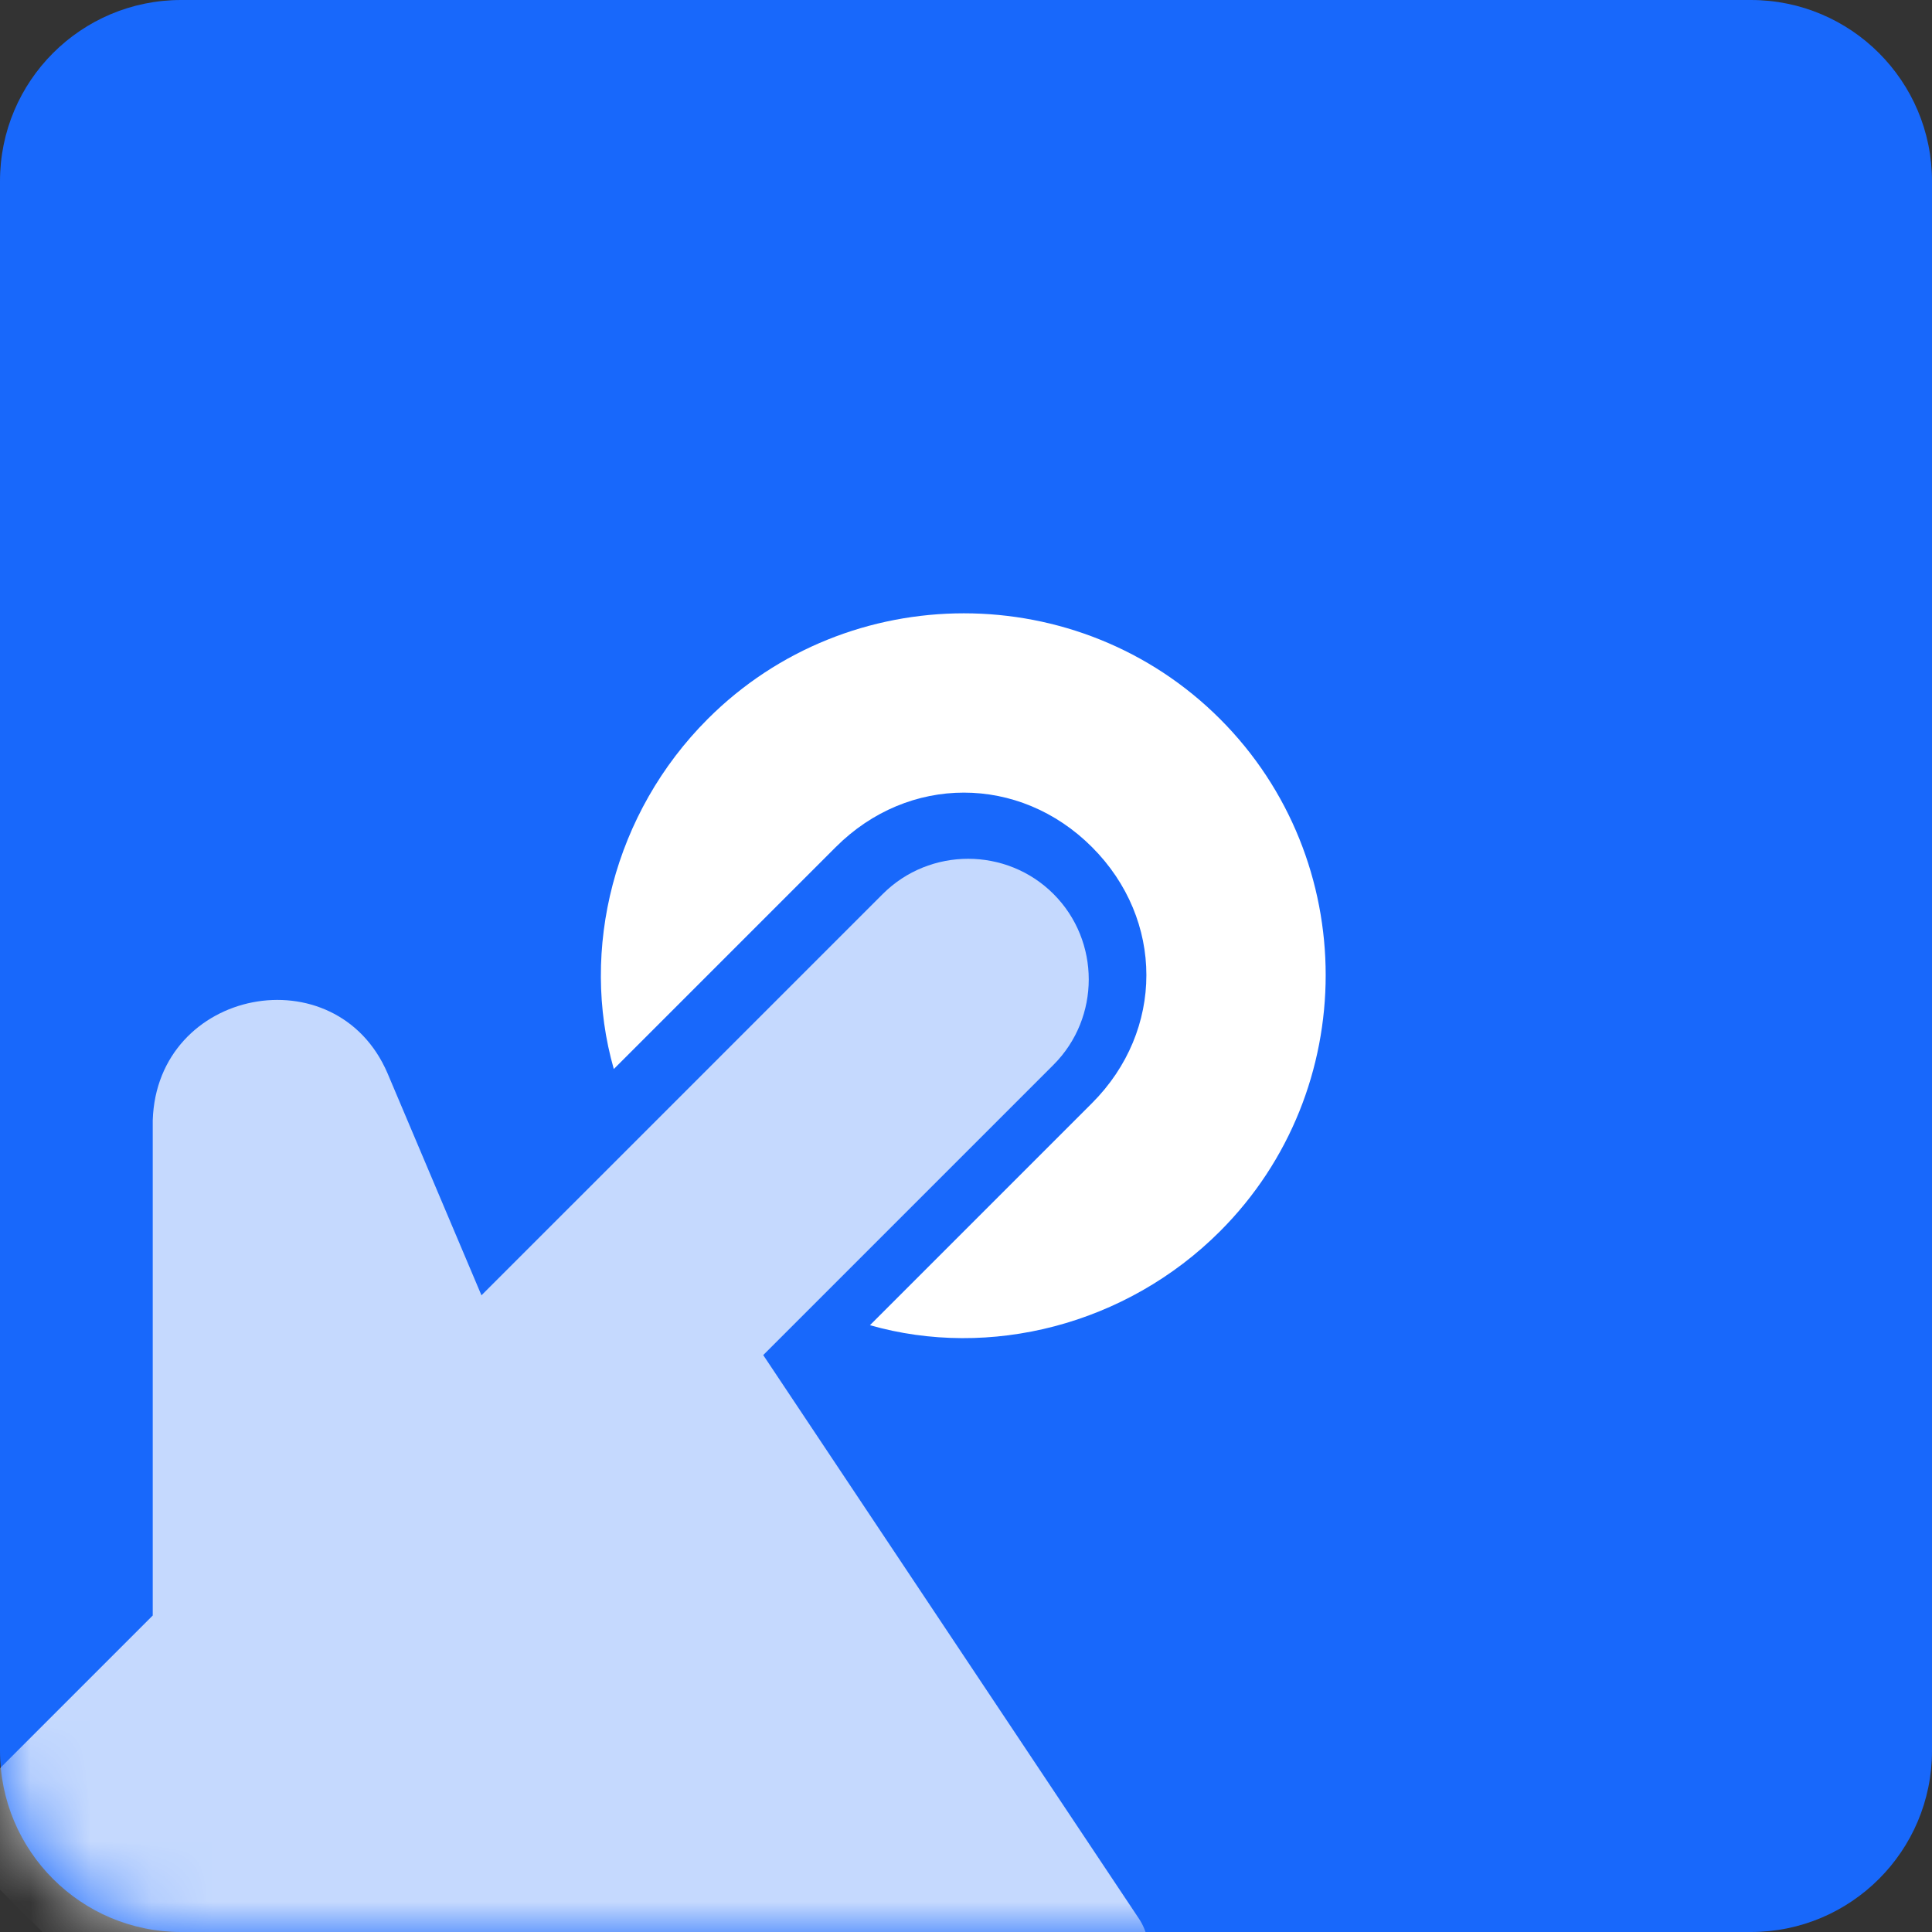
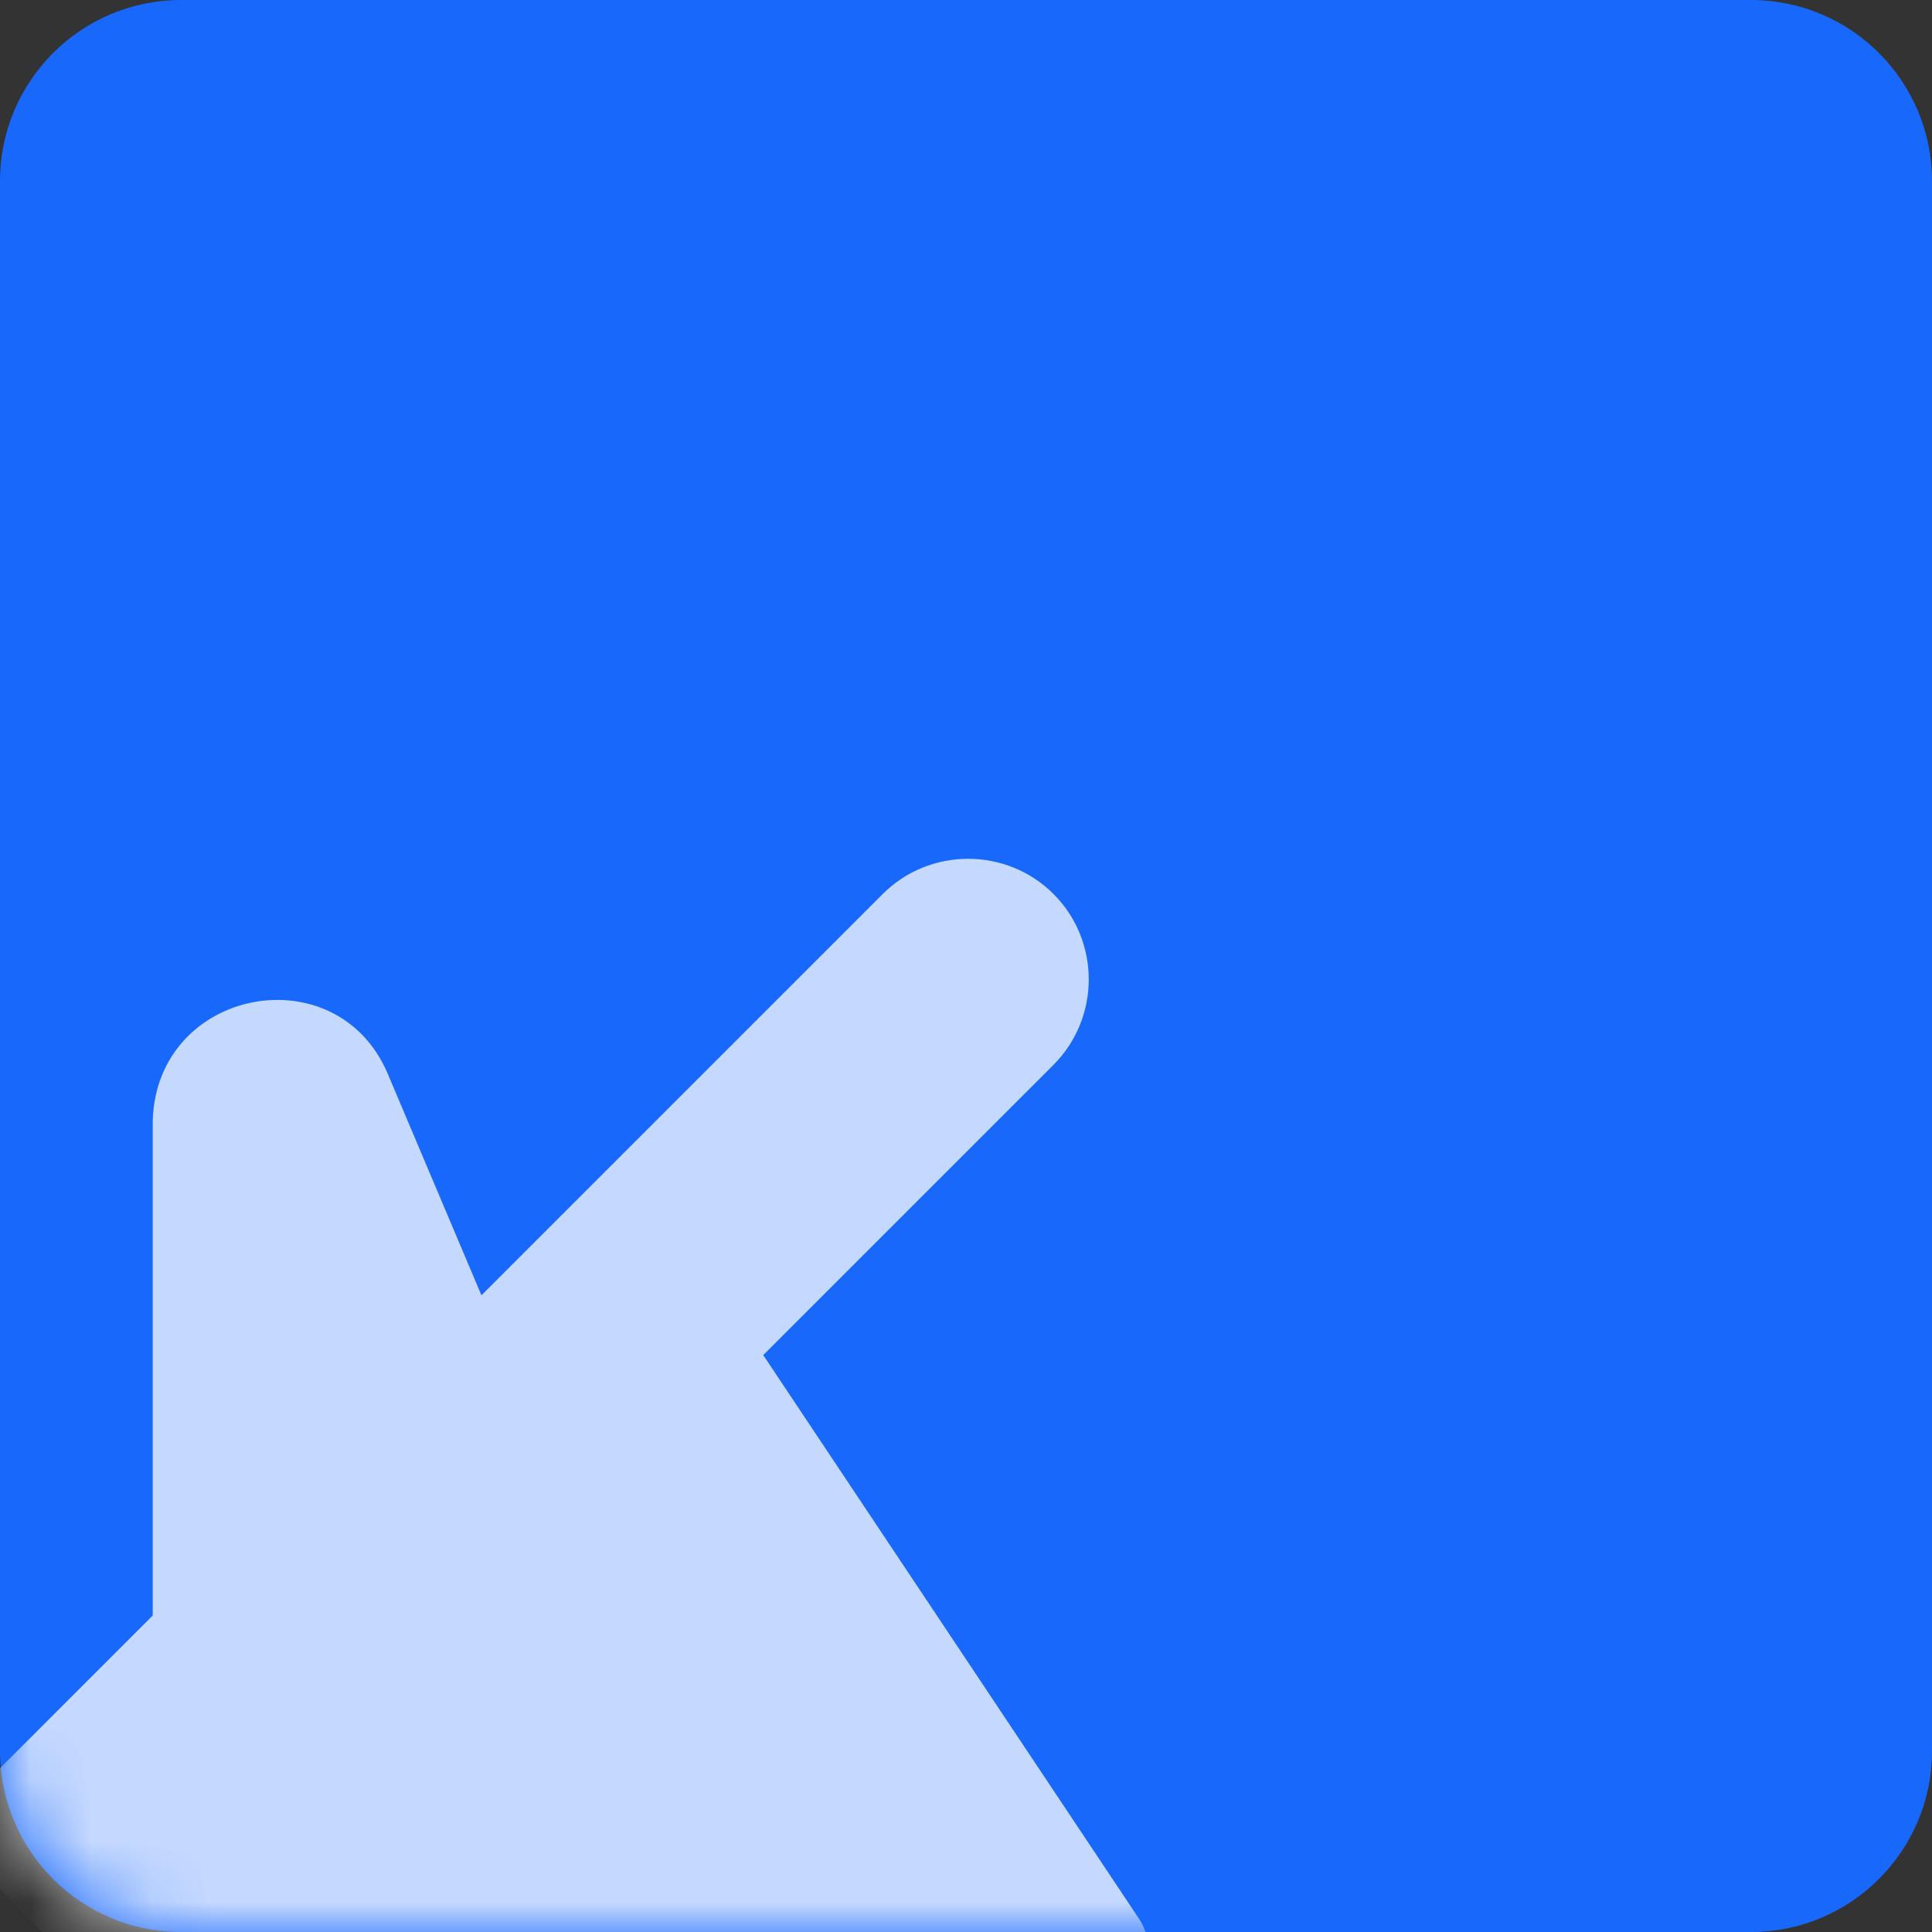
<svg xmlns="http://www.w3.org/2000/svg" xmlns:xlink="http://www.w3.org/1999/xlink" width="32px" height="32px" viewBox="0 0 32 32" version="1.1">
  <rect x="0" y="0" width="32" height="32" fill="#333333" stroke="none" />
  <title>icon/test-type</title>
  <defs>
    <path d="M3,32 L29,32 C30.657,32 32,30.657 32,29 L32,3 C32,1.343 30.657,-3.04359188e-16 29,0 L3,0 C1.343,3.04359188e-16 -2.02906125e-16,1.343 0,3 L0,29 C2.02906125e-16,30.657 1.343,32 3,32 Z" id="path-1" />
  </defs>
  <g id="Homepage" stroke="none" stroke-width="1" fill="none" fill-rule="evenodd">
    <g id="Styleguide" transform="translate(-1815, -1375)">
      <g id="Group-6" transform="translate(1815, 1375)">
        <mask id="mask-2" fill="white">
          <use xlink:href="#path-1" />
        </mask>
        <use id="Mask" fill="#1868FB" xlink:href="#path-1" />
        <g mask="url(#mask-2)">
          <g transform="translate(12.5, 24) rotate(45) translate(-12.5, -24) translate(1, 10)">
            <g id="Group-3" stroke-width="1" fill="none" transform="translate(2, 0)" />
            <path d="M21.5,15 L10.5,12.8 L10.5,6 C10.5,4.9 9.6,4 8.5,4 C7.4,4 6.5,4.9 6.5,6 L6.5,12 L6.5,15.4 L2.8,13.9 C0.8,13.1 -0.9,15.6 0.6,17.2 L6.4,23 L6.4,27.2 L6.4,28 L18.2,28 C19.2,28 20,27.3 20.2,26.4 L22.2,16.2 C22.4,15.6 22,15.1 21.5,15 Z" id="Fill-6" fill="#FFFFFF" opacity="0.75" />
-             <path d="M14.4,6 C14.4,2.7 11.7,7.27595761e-12 8.4,7.27595761e-12 C5.1,7.27595761e-12 2.4,2.7 2.4,6 C2.4,8.2 3.6,10.2 5.4,11.2 L5.4,6 C5.4,4.3 6.7,3 8.4,3 C10.1,3 11.4,4.3 11.4,6 L11.4,11.2 C13.2,10.2 14.4,8.2 14.4,6" id="Fill-1" fill="#FFFFFF" />
          </g>
        </g>
      </g>
    </g>
  </g>
</svg>